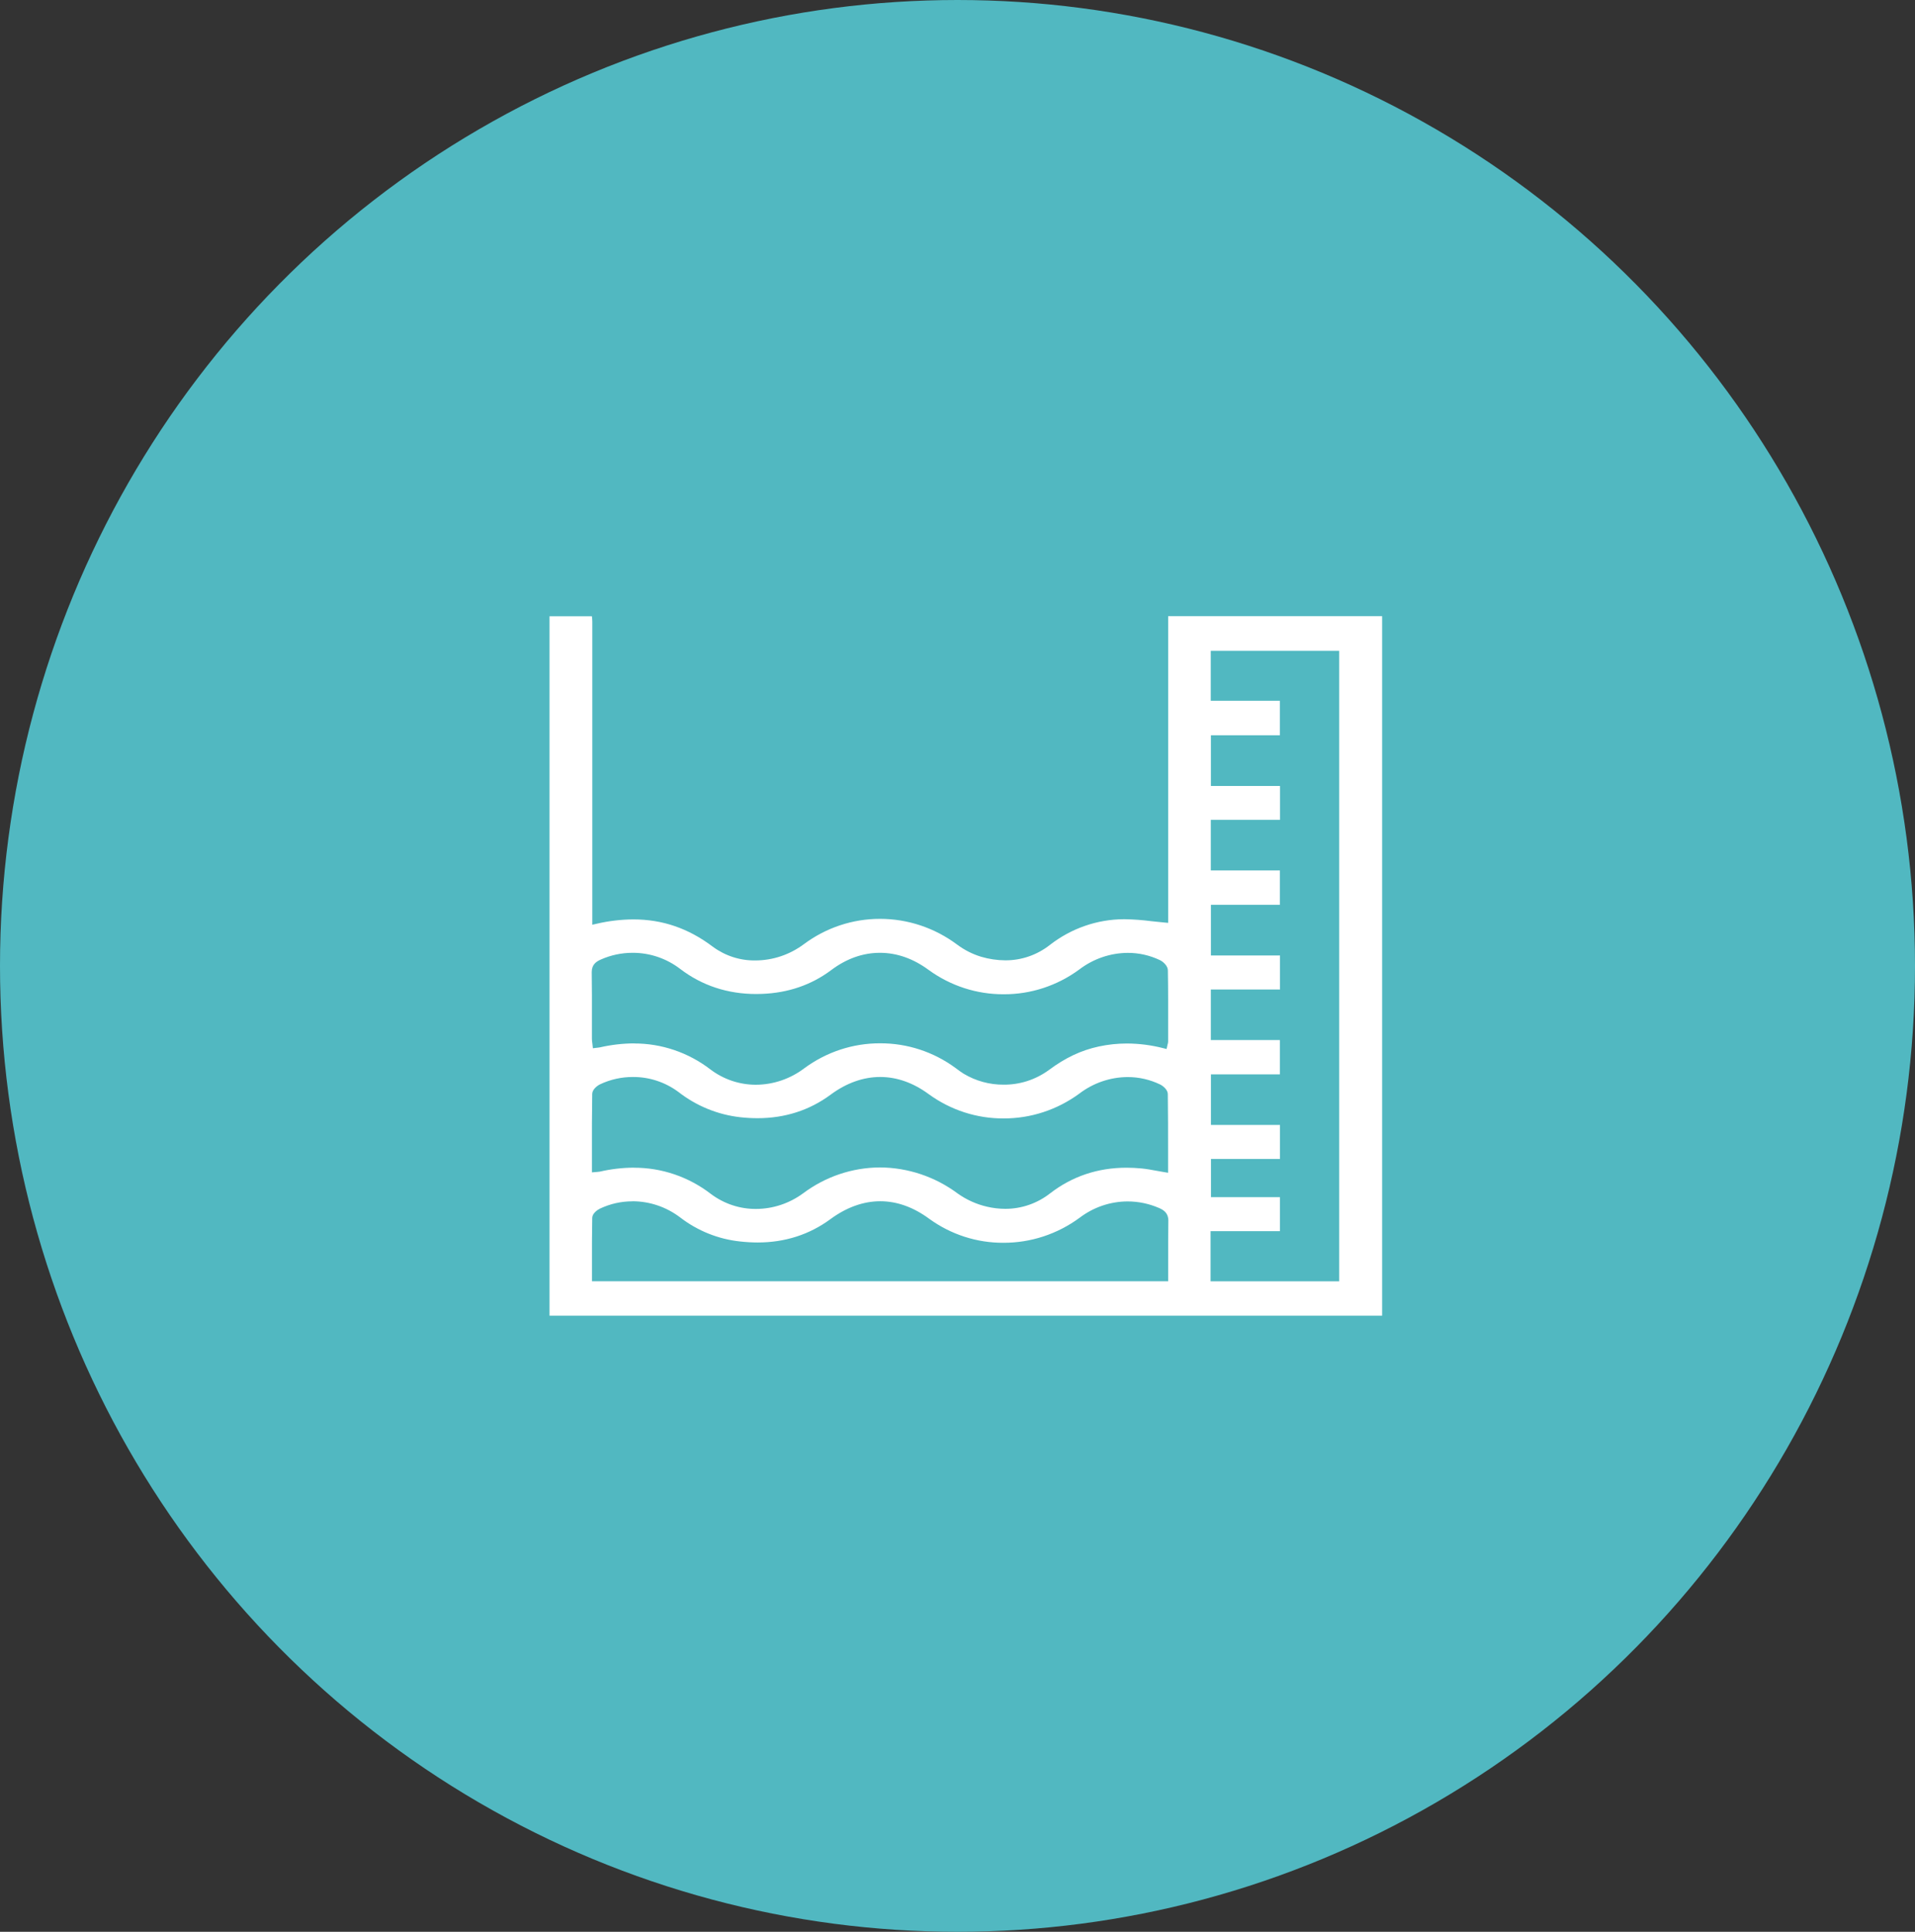
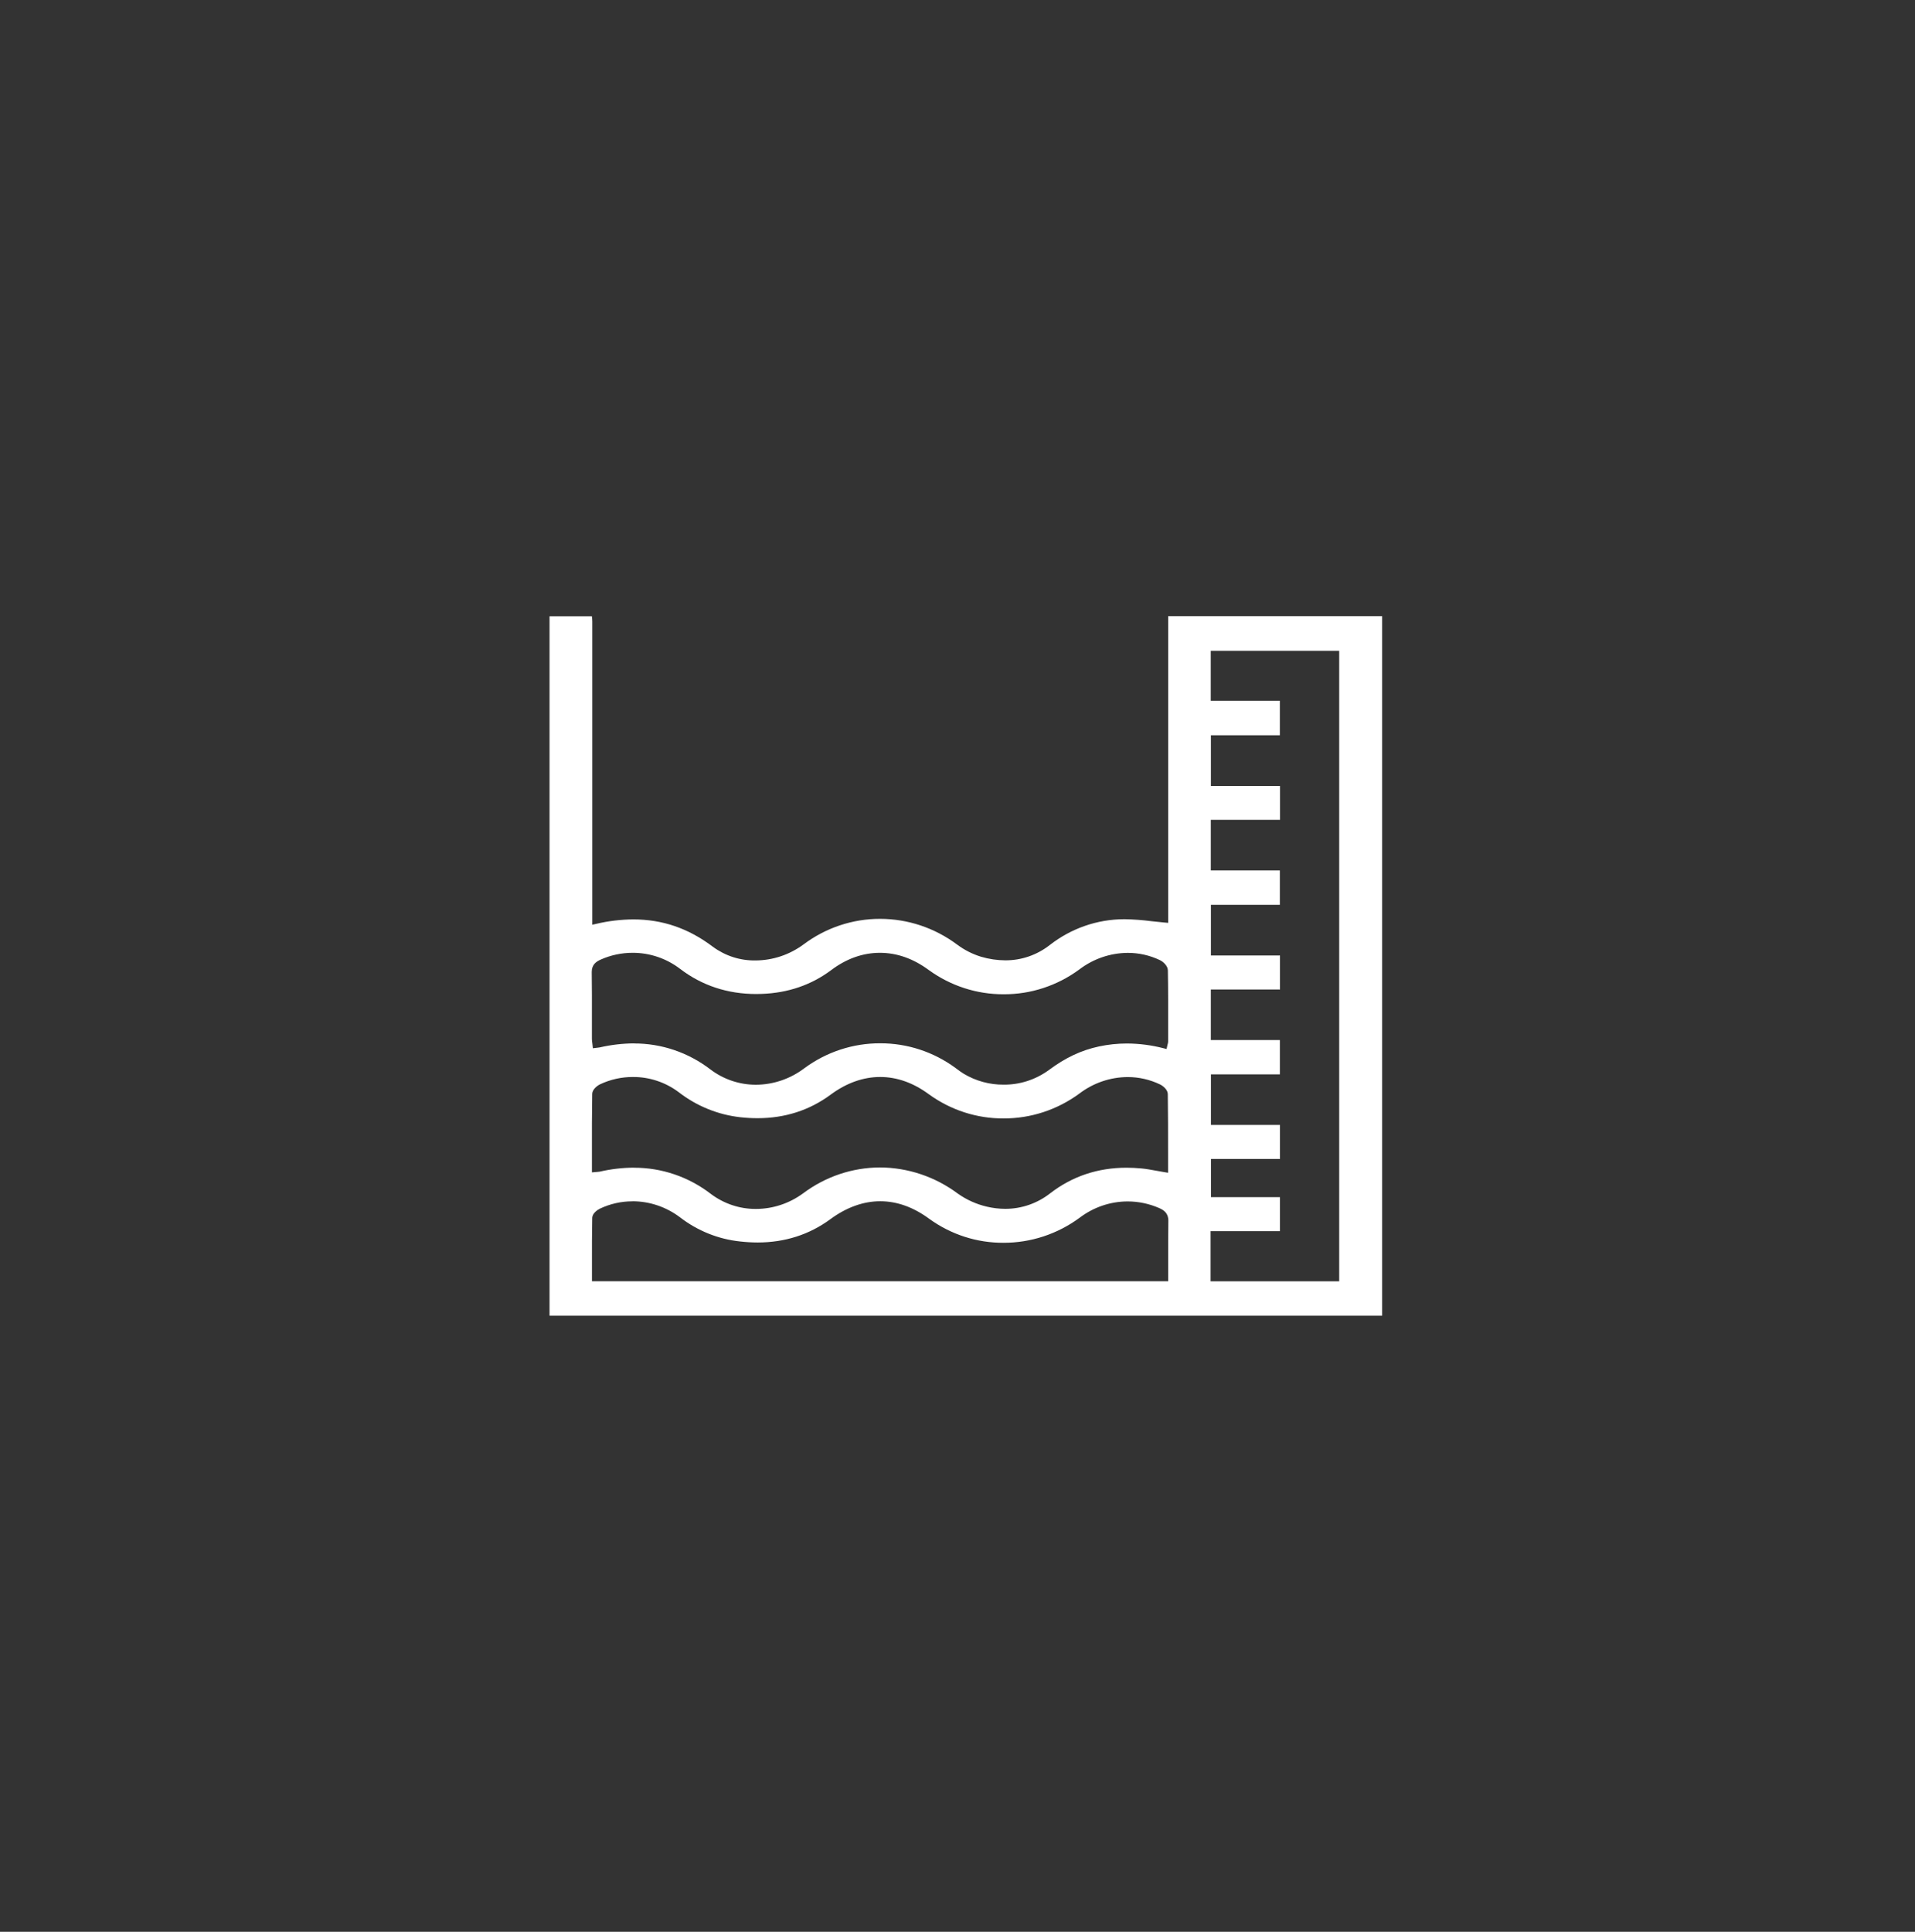
<svg xmlns="http://www.w3.org/2000/svg" width="115" height="116" viewBox="0 0 115 116" fill="none">
  <rect x="0" y="0" width="115" height="116" fill="#333333" stroke="none" />
-   <ellipse cx="57.5" cy="58" rx="57.5" ry="58" fill="#51B8C1" />
  <path d="M33 79.004V37.004H35.546C35.559 37.108 35.567 37.212 35.569 37.316C35.569 42.337 35.569 47.358 35.569 52.38V55.528L35.83 55.469C36.551 55.3 37.289 55.213 38.029 55.208C39.784 55.208 41.346 55.744 42.804 56.847C43.55 57.398 44.448 57.687 45.366 57.673C46.405 57.669 47.417 57.331 48.26 56.706C49.594 55.708 51.201 55.172 52.85 55.175C54.514 55.175 56.134 55.716 57.48 56.722C57.917 57.048 58.404 57.295 58.922 57.452C59.392 57.591 59.879 57.663 60.368 57.666C61.335 57.671 62.275 57.347 63.044 56.744C64.325 55.746 65.886 55.203 67.493 55.197H67.556C68.083 55.207 68.609 55.246 69.132 55.314C69.388 55.343 69.652 55.372 69.918 55.395L70.151 55.415V53.171C70.151 47.845 70.151 42.519 70.151 37.192C70.151 37.127 70.151 37.063 70.151 37H83V79.004H33ZM72.698 76.939H80.422V39.08H72.708V42.08H76.858V44.151H72.717V47.196H76.869V49.23H72.711V52.267H76.858V54.332H72.718V57.374H76.866V59.417H72.713V62.454H76.859V64.512H72.719V67.548H76.864V69.591H72.721V71.886H76.862V73.929H72.698V76.939ZM37.977 72.137C37.301 72.136 36.634 72.287 36.021 72.579C35.866 72.655 35.571 72.866 35.565 73.127C35.546 74.049 35.548 74.953 35.549 75.907C35.549 76.175 35.549 76.935 35.549 76.935H70.15V76.714C70.15 76.4 70.15 76.087 70.15 75.775C70.15 74.966 70.15 74.129 70.161 73.311C70.171 72.846 69.884 72.658 69.602 72.537C69.006 72.278 68.365 72.143 67.717 72.143C66.68 72.145 65.671 72.488 64.836 73.121C63.5 74.105 61.897 74.632 60.253 74.626C58.663 74.633 57.109 74.131 55.808 73.19C54.858 72.488 53.866 72.132 52.86 72.132C51.855 72.132 50.839 72.493 49.868 73.207C48.604 74.137 47.134 74.608 45.5 74.608C45.148 74.607 44.796 74.587 44.446 74.547C43.139 74.41 41.892 73.91 40.84 73.099C40.01 72.471 39.007 72.133 37.977 72.133V72.137ZM38.075 70.119C39.74 70.114 41.362 70.668 42.694 71.696C43.48 72.285 44.428 72.6 45.4 72.594C46.413 72.591 47.4 72.265 48.225 71.659C49.567 70.653 51.183 70.108 52.844 70.102C54.524 70.11 56.159 70.659 57.52 71.673C58.047 72.046 58.638 72.312 59.262 72.457C59.625 72.543 59.997 72.587 60.37 72.588C61.351 72.589 62.305 72.257 63.083 71.642C64.398 70.631 65.934 70.118 67.651 70.118C67.943 70.118 68.246 70.134 68.55 70.162C68.854 70.191 69.134 70.244 69.443 70.3C69.591 70.327 69.741 70.355 69.896 70.38L70.145 70.421V69.205C70.145 68 70.145 66.862 70.129 65.698C70.129 65.436 69.839 65.203 69.661 65.117C69.055 64.826 68.395 64.675 67.727 64.675C66.678 64.678 65.658 65.027 64.815 65.669C63.487 66.644 61.894 67.166 60.263 67.159C58.66 67.167 57.096 66.66 55.785 65.711C54.851 65.021 53.866 64.67 52.856 64.67C51.846 64.67 50.834 65.027 49.881 65.732C48.614 66.67 47.138 67.145 45.493 67.145C45.149 67.145 44.806 67.126 44.465 67.088C43.112 66.939 41.824 66.414 40.74 65.569C39.943 64.978 38.985 64.664 38.003 64.671C37.326 64.669 36.656 64.818 36.04 65.108C35.851 65.198 35.569 65.426 35.564 65.686C35.544 66.85 35.546 67.989 35.547 69.196C35.547 69.515 35.547 70.398 35.547 70.398L35.78 70.378C35.82 70.378 35.851 70.372 35.877 70.37C35.923 70.369 35.968 70.363 36.013 70.355C36.69 70.198 37.381 70.118 38.075 70.115V70.119ZM38.075 62.658C39.727 62.653 41.336 63.199 42.66 64.216C43.452 64.815 44.41 65.137 45.393 65.136C46.443 65.132 47.464 64.783 48.308 64.141C49.634 63.165 51.225 62.642 52.855 62.648C54.489 62.642 56.083 63.167 57.409 64.15L57.424 64.161C57.57 64.275 57.722 64.382 57.879 64.48C58.605 64.912 59.43 65.137 60.268 65.131C61.238 65.14 62.185 64.835 62.978 64.26C63.972 63.517 64.931 63.065 65.993 62.838C66.546 62.719 67.11 62.66 67.675 62.66C68.406 62.663 69.133 62.756 69.841 62.937L70.056 62.99L70.104 62.769L70.119 62.709C70.137 62.655 70.147 62.598 70.148 62.54V61.751C70.148 60.609 70.155 59.43 70.133 58.269C70.133 57.999 69.85 57.746 69.654 57.653C69.05 57.365 68.393 57.216 67.727 57.218C66.675 57.223 65.652 57.575 64.807 58.22C63.484 59.192 61.897 59.711 60.272 59.703C58.663 59.71 57.093 59.202 55.778 58.25C54.847 57.562 53.86 57.214 52.841 57.214C51.821 57.214 50.832 57.562 49.912 58.255C48.731 59.139 47.334 59.624 45.748 59.681C45.641 59.681 45.525 59.688 45.414 59.688C43.696 59.688 42.156 59.181 40.848 58.182C40.021 57.55 39.018 57.21 37.988 57.214C37.329 57.213 36.677 57.352 36.072 57.622C35.805 57.74 35.535 57.922 35.535 58.367C35.549 59.297 35.548 60.246 35.546 61.156C35.546 61.565 35.546 61.973 35.546 62.382C35.547 62.464 35.555 62.544 35.568 62.624C35.572 62.656 35.576 62.689 35.58 62.724L35.604 62.945L35.819 62.919L35.896 62.911C35.938 62.907 35.98 62.901 36.021 62.893C36.696 62.738 37.385 62.657 38.076 62.653L38.075 62.658Z" fill="white" />
</svg>